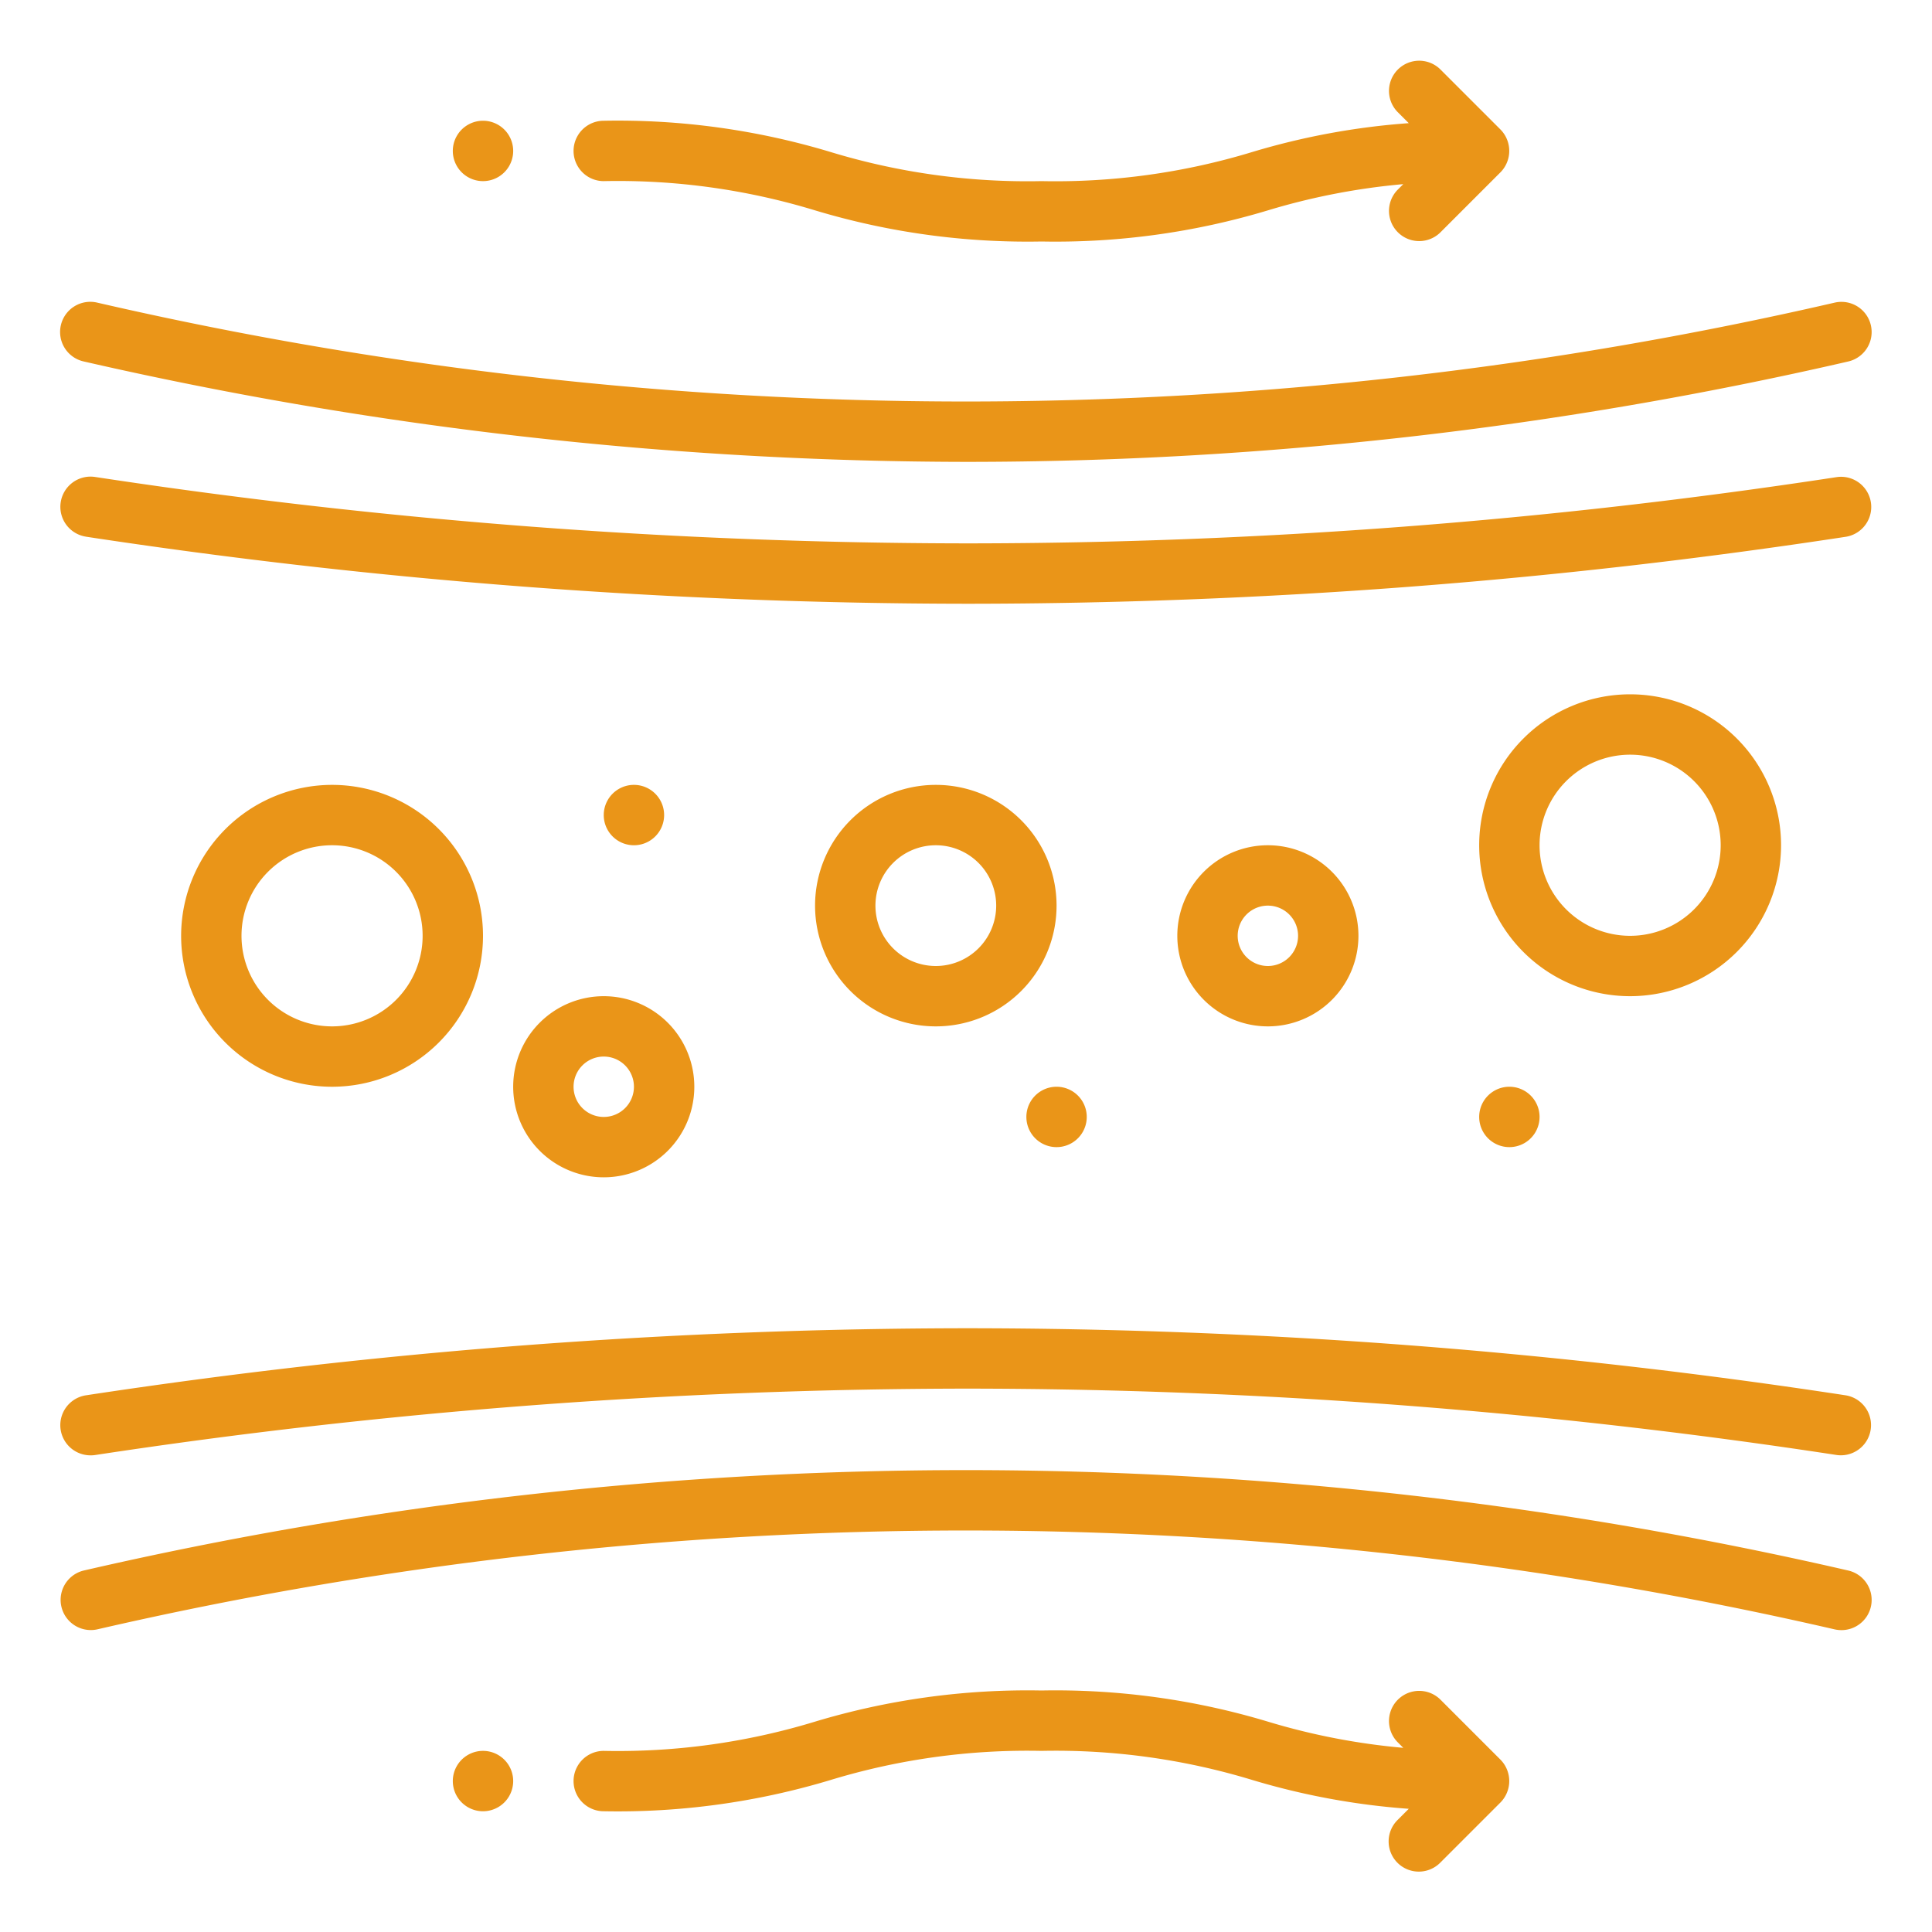
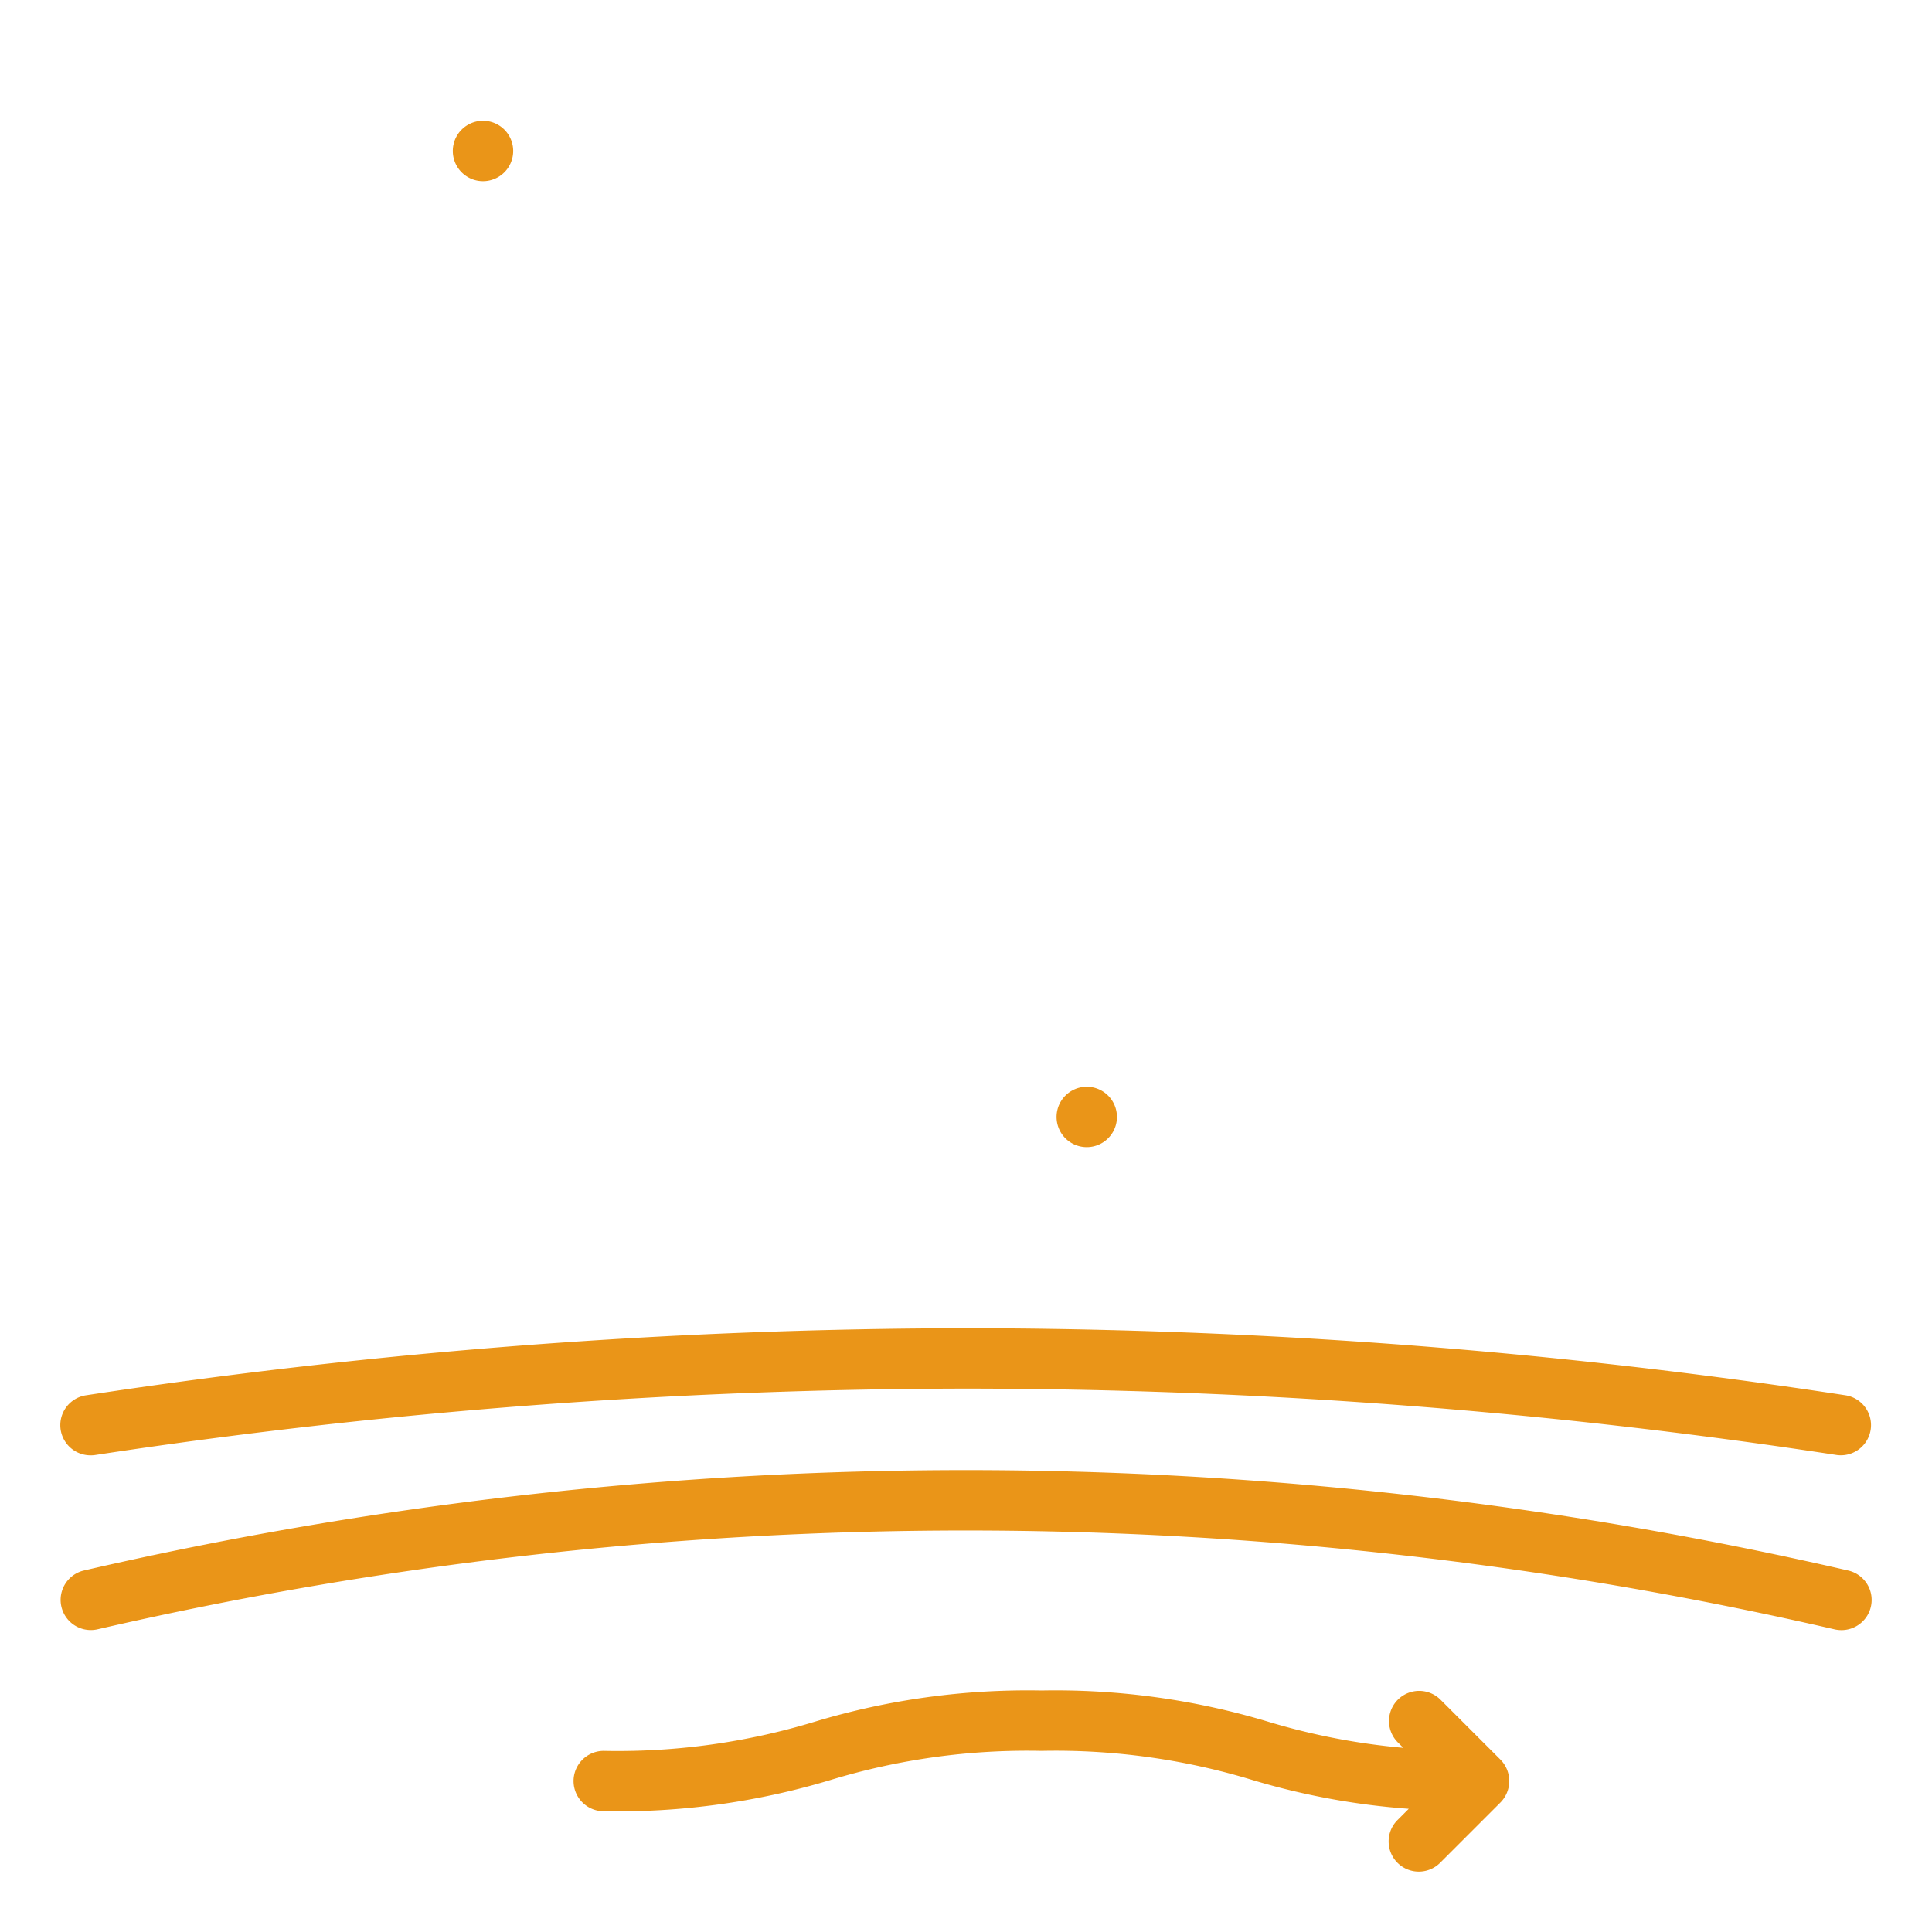
<svg xmlns="http://www.w3.org/2000/svg" height="200" width="200" data-sanitized-p-id="1867" version="1.1" viewBox="0 0 1024 1024" class="icon" data-sanitized-t="1731228124421">
-   <path fill="#ea9518" data-sanitized-p-id="1868" d="M44.448 191.6A2105.264 2105.264 0 0 0 512.896 244.8a2082.208 2082.208 0 0 0 466.688-53.2 16 16 0 1 0-7.168-31.2 2048.912 2048.912 0 0 1-920.864 0 16 16 0 1 0-7.104 31.2zM45.6 284.464A3125.424 3125.424 0 0 0 512.896 320a3091.424 3091.424 0 0 0 465.6-35.52 16 16 0 0 0-4.8-31.632A3058.992 3058.992 0 0 1 512.896 288 3091.2 3091.2 0 0 1 50.4 252.8a16 16 0 0 0-4.8 31.648zM96 496a80 80 0 1 0 80-80 80.096 80.096 0 0 0-80 80z m128 0a48 48 0 1 1-48-48 48 48 0 0 1 48 48zM496 416a64 64 0 1 0 64 64 64 64 0 0 0-64-64z m0 96a32 32 0 1 1 32-32 32 32 0 0 1-32 32zM944 448a80 80 0 1 0-80 80 80.096 80.096 0 0 0 80-80z m-128 0a48 48 0 1 1 48 48 48 48 0 0 1-48-48zM624 496a48 48 0 1 0 48-48 48 48 0 0 0-48 48z m64 0a16 16 0 1 1-16-16 16 16 0 0 1 16 16zM272 576a48 48 0 1 0 48-48 48 48 0 0 0-48 48z m64 0a16 16 0 1 1-16-16 16 16 0 0 1 16 16z" />
-   <path fill="#ea9518" data-sanitized-p-id="1869" d="M800 592m-16 0a16 16 0 1 0 32 0 16 16 0 1 0-32 0Z" />
-   <path fill="#ea9518" data-sanitized-p-id="1870" d="M560 592m-16 0a16 16 0 1 0 32 0 16 16 0 1 0-32 0Z" />
-   <path fill="#ea9518" data-sanitized-p-id="1871" d="M336 432m-16 0a16 16 0 1 0 32 0 16 16 0 1 0-32 0Z" />
+   <path fill="#ea9518" data-sanitized-p-id="1870" d="M560 592a16 16 0 1 0 32 0 16 16 0 1 0-32 0Z" />
  <path fill="#ea9518" data-sanitized-p-id="1872" d="M256 80m-16 0a16 16 0 1 0 32 0 16 16 0 1 0-32 0Z" />
-   <path fill="#ea9518" data-sanitized-p-id="1873" d="M320 96a358.304 358.304 0 0 1 111.744 15.424A390.4 390.4 0 0 0 552 128a390.4 390.4 0 0 0 120.256-16.576 356.016 356.016 0 0 1 71.504-13.824l-3.072 3.072a16 16 0 0 0 22.624 22.624l32-32a16.16 16.16 0 0 0 0-22.624l-32-32a16 16 0 0 0-22.624 22.624l5.984 5.984a383.136 383.136 0 0 0-82.928 15.28A358.304 358.304 0 0 1 552 96a358.304 358.304 0 0 1-111.744-15.424A390.4 390.4 0 0 0 320 64a16 16 0 0 0 0 32z" />
-   <path fill="#ea9518" data-sanitized-p-id="1874" d="M256 944m-16 0a16 16 0 1 0 32 0 16 16 0 1 0-32 0Z" />
  <path fill="#ea9518" data-sanitized-p-id="1875" d="M740.688 987.312a16 16 0 0 0 22.624 0l32-32a16.16 16.16 0 0 0 0-22.624l-32-32a16 16 0 0 0-22.624 22.624l3.072 3.072a356.016 356.016 0 0 1-71.504-13.808A390.4 390.4 0 0 0 552 896a390.4 390.4 0 0 0-120.256 16.576A358.304 358.304 0 0 1 320 928a16 16 0 0 0 0 32 390.4 390.4 0 0 0 120.256-16.576A358.304 358.304 0 0 1 552 928a358.304 358.304 0 0 1 111.744 15.424 383.136 383.136 0 0 0 82.928 15.28l-5.984 5.984a16 16 0 0 0 0 22.624zM48 771.36a15.488 15.488 0 0 0 2.4-0.16A3091.2 3091.2 0 0 1 512.896 736a3058.992 3058.992 0 0 1 460.688 35.2 16 16 0 0 0 4.8-31.632A3091.424 3091.424 0 0 0 512.896 704 3125.424 3125.424 0 0 0 45.6 739.536 16 16 0 0 0 48 771.36z" />
  <path fill="#ea9518" data-sanitized-p-id="1876" d="M976 864a16 16 0 0 0 3.568-31.6 2080.992 2080.992 0 0 0-935.136 0 16 16 0 0 0 7.104 31.2 2048.912 2048.912 0 0 1 920.864 0A16.432 16.432 0 0 0 976 864z" />
</svg>